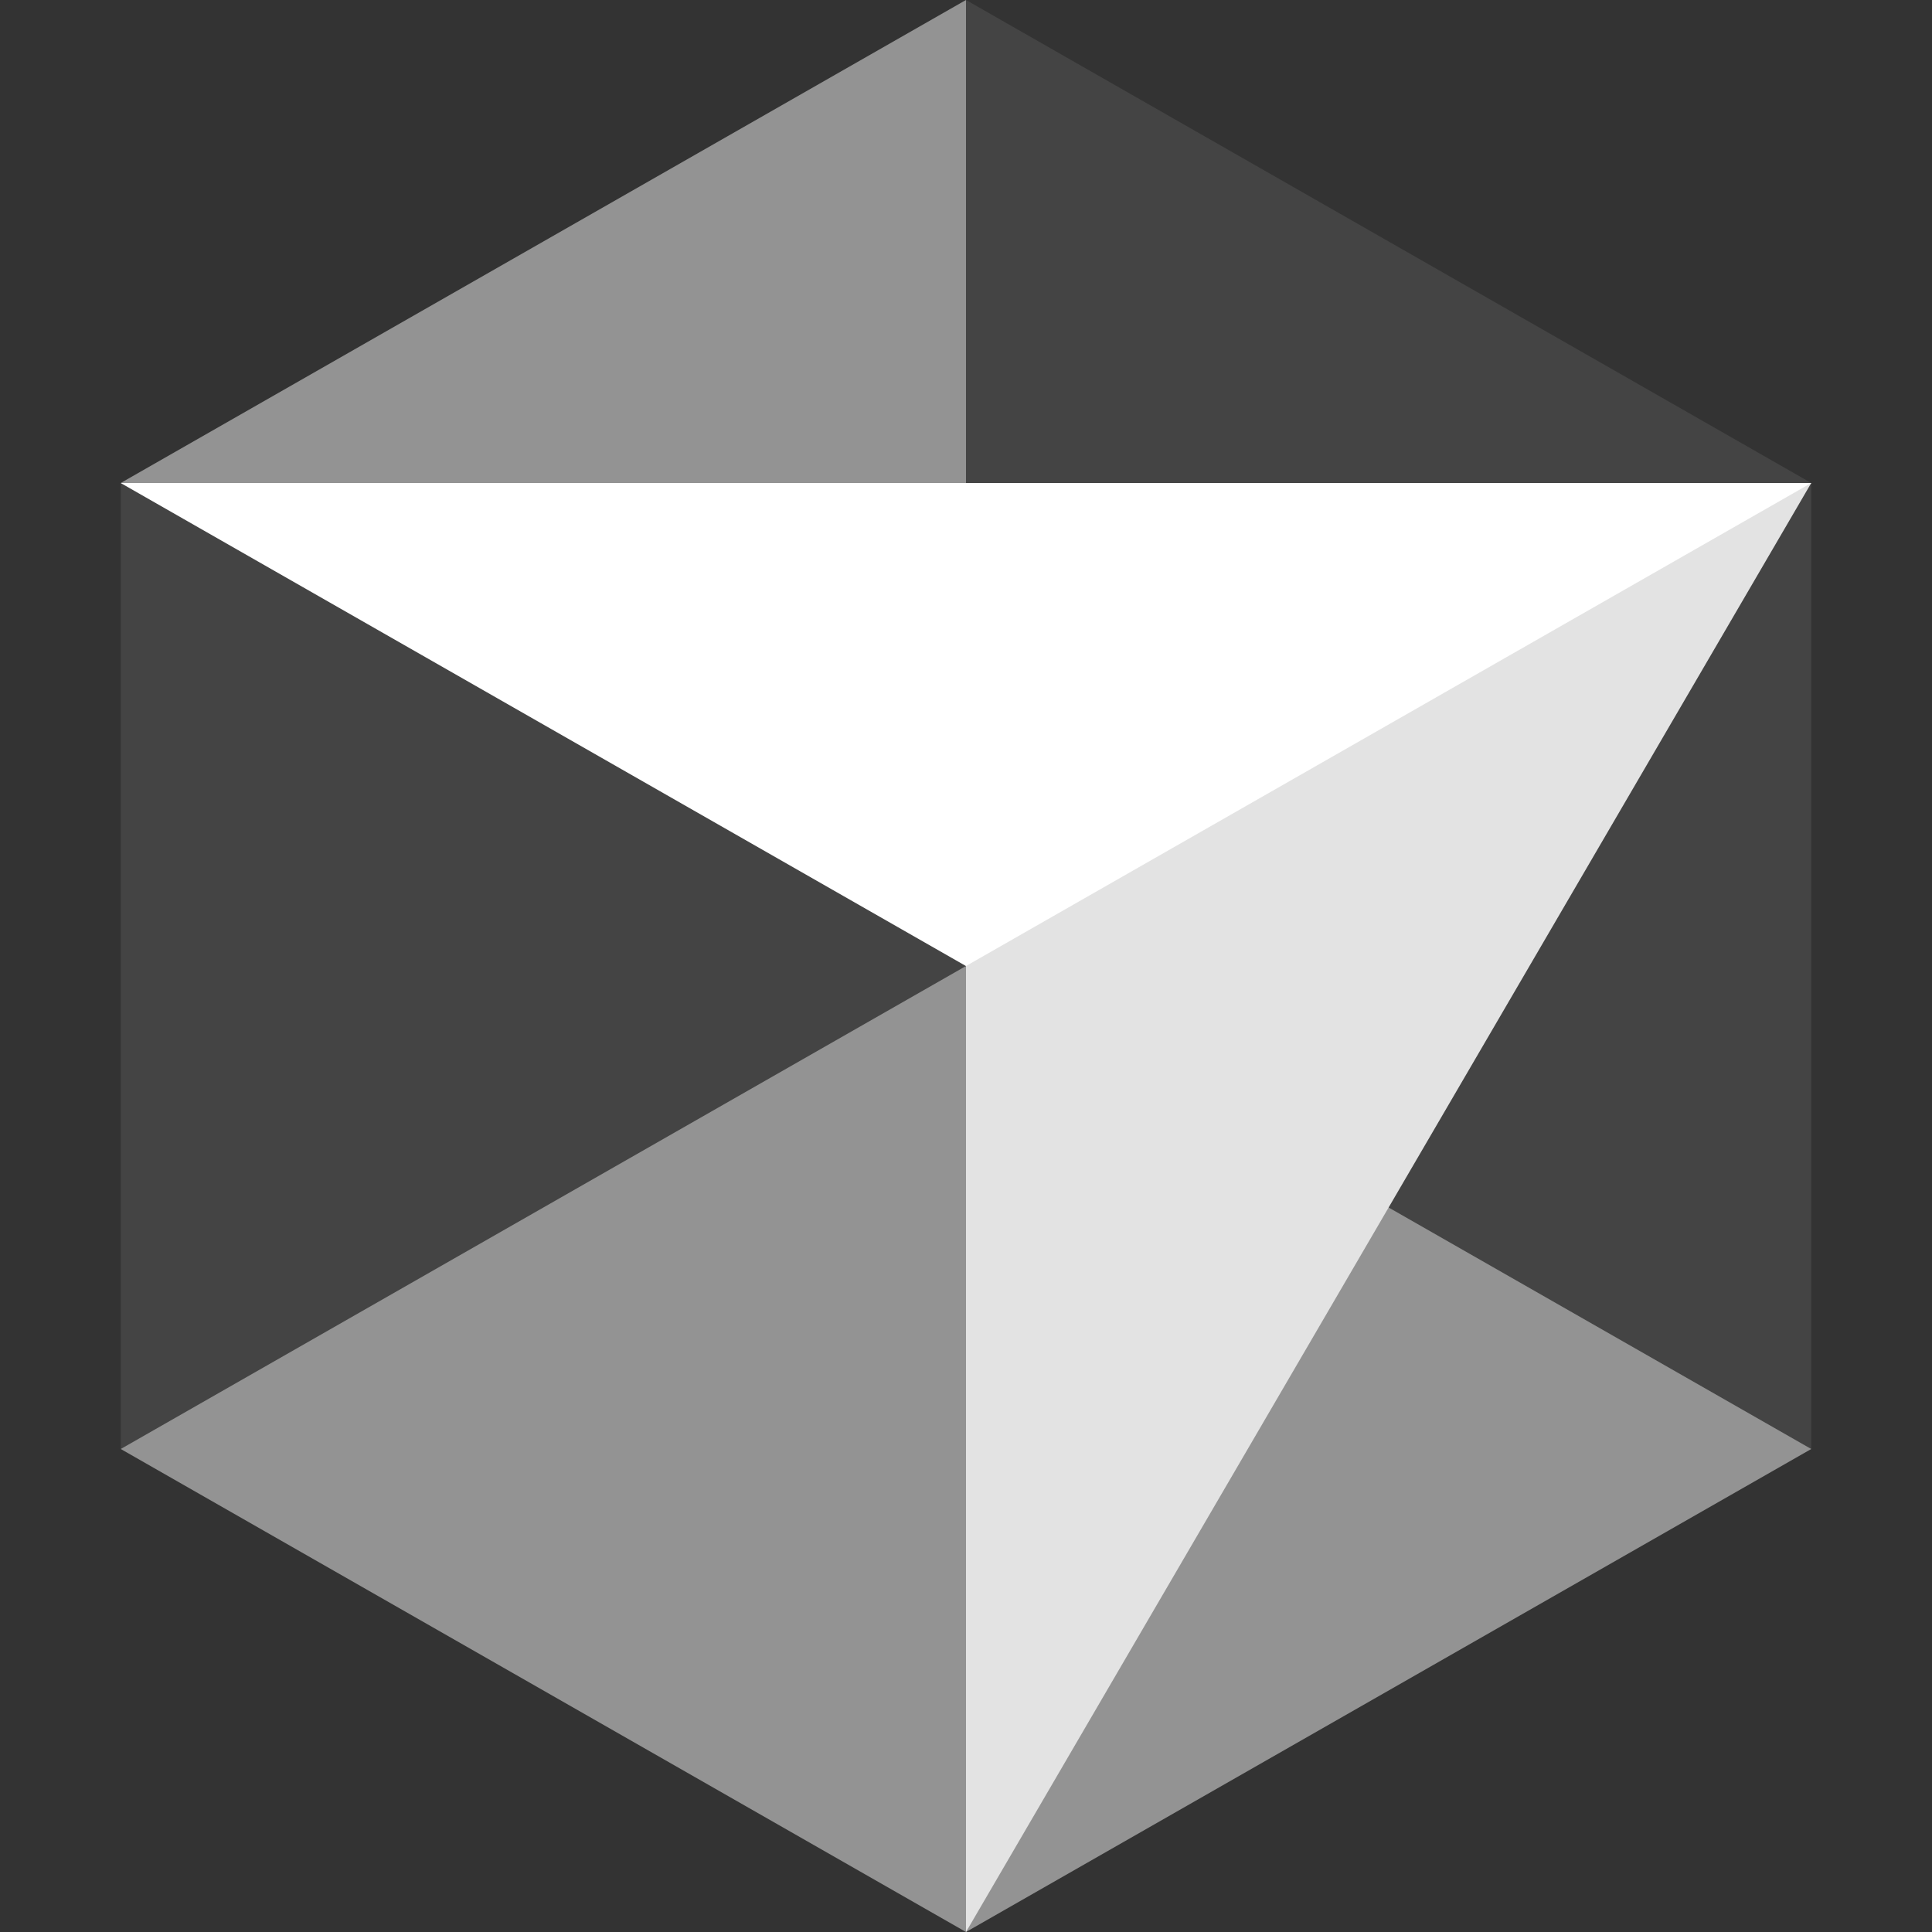
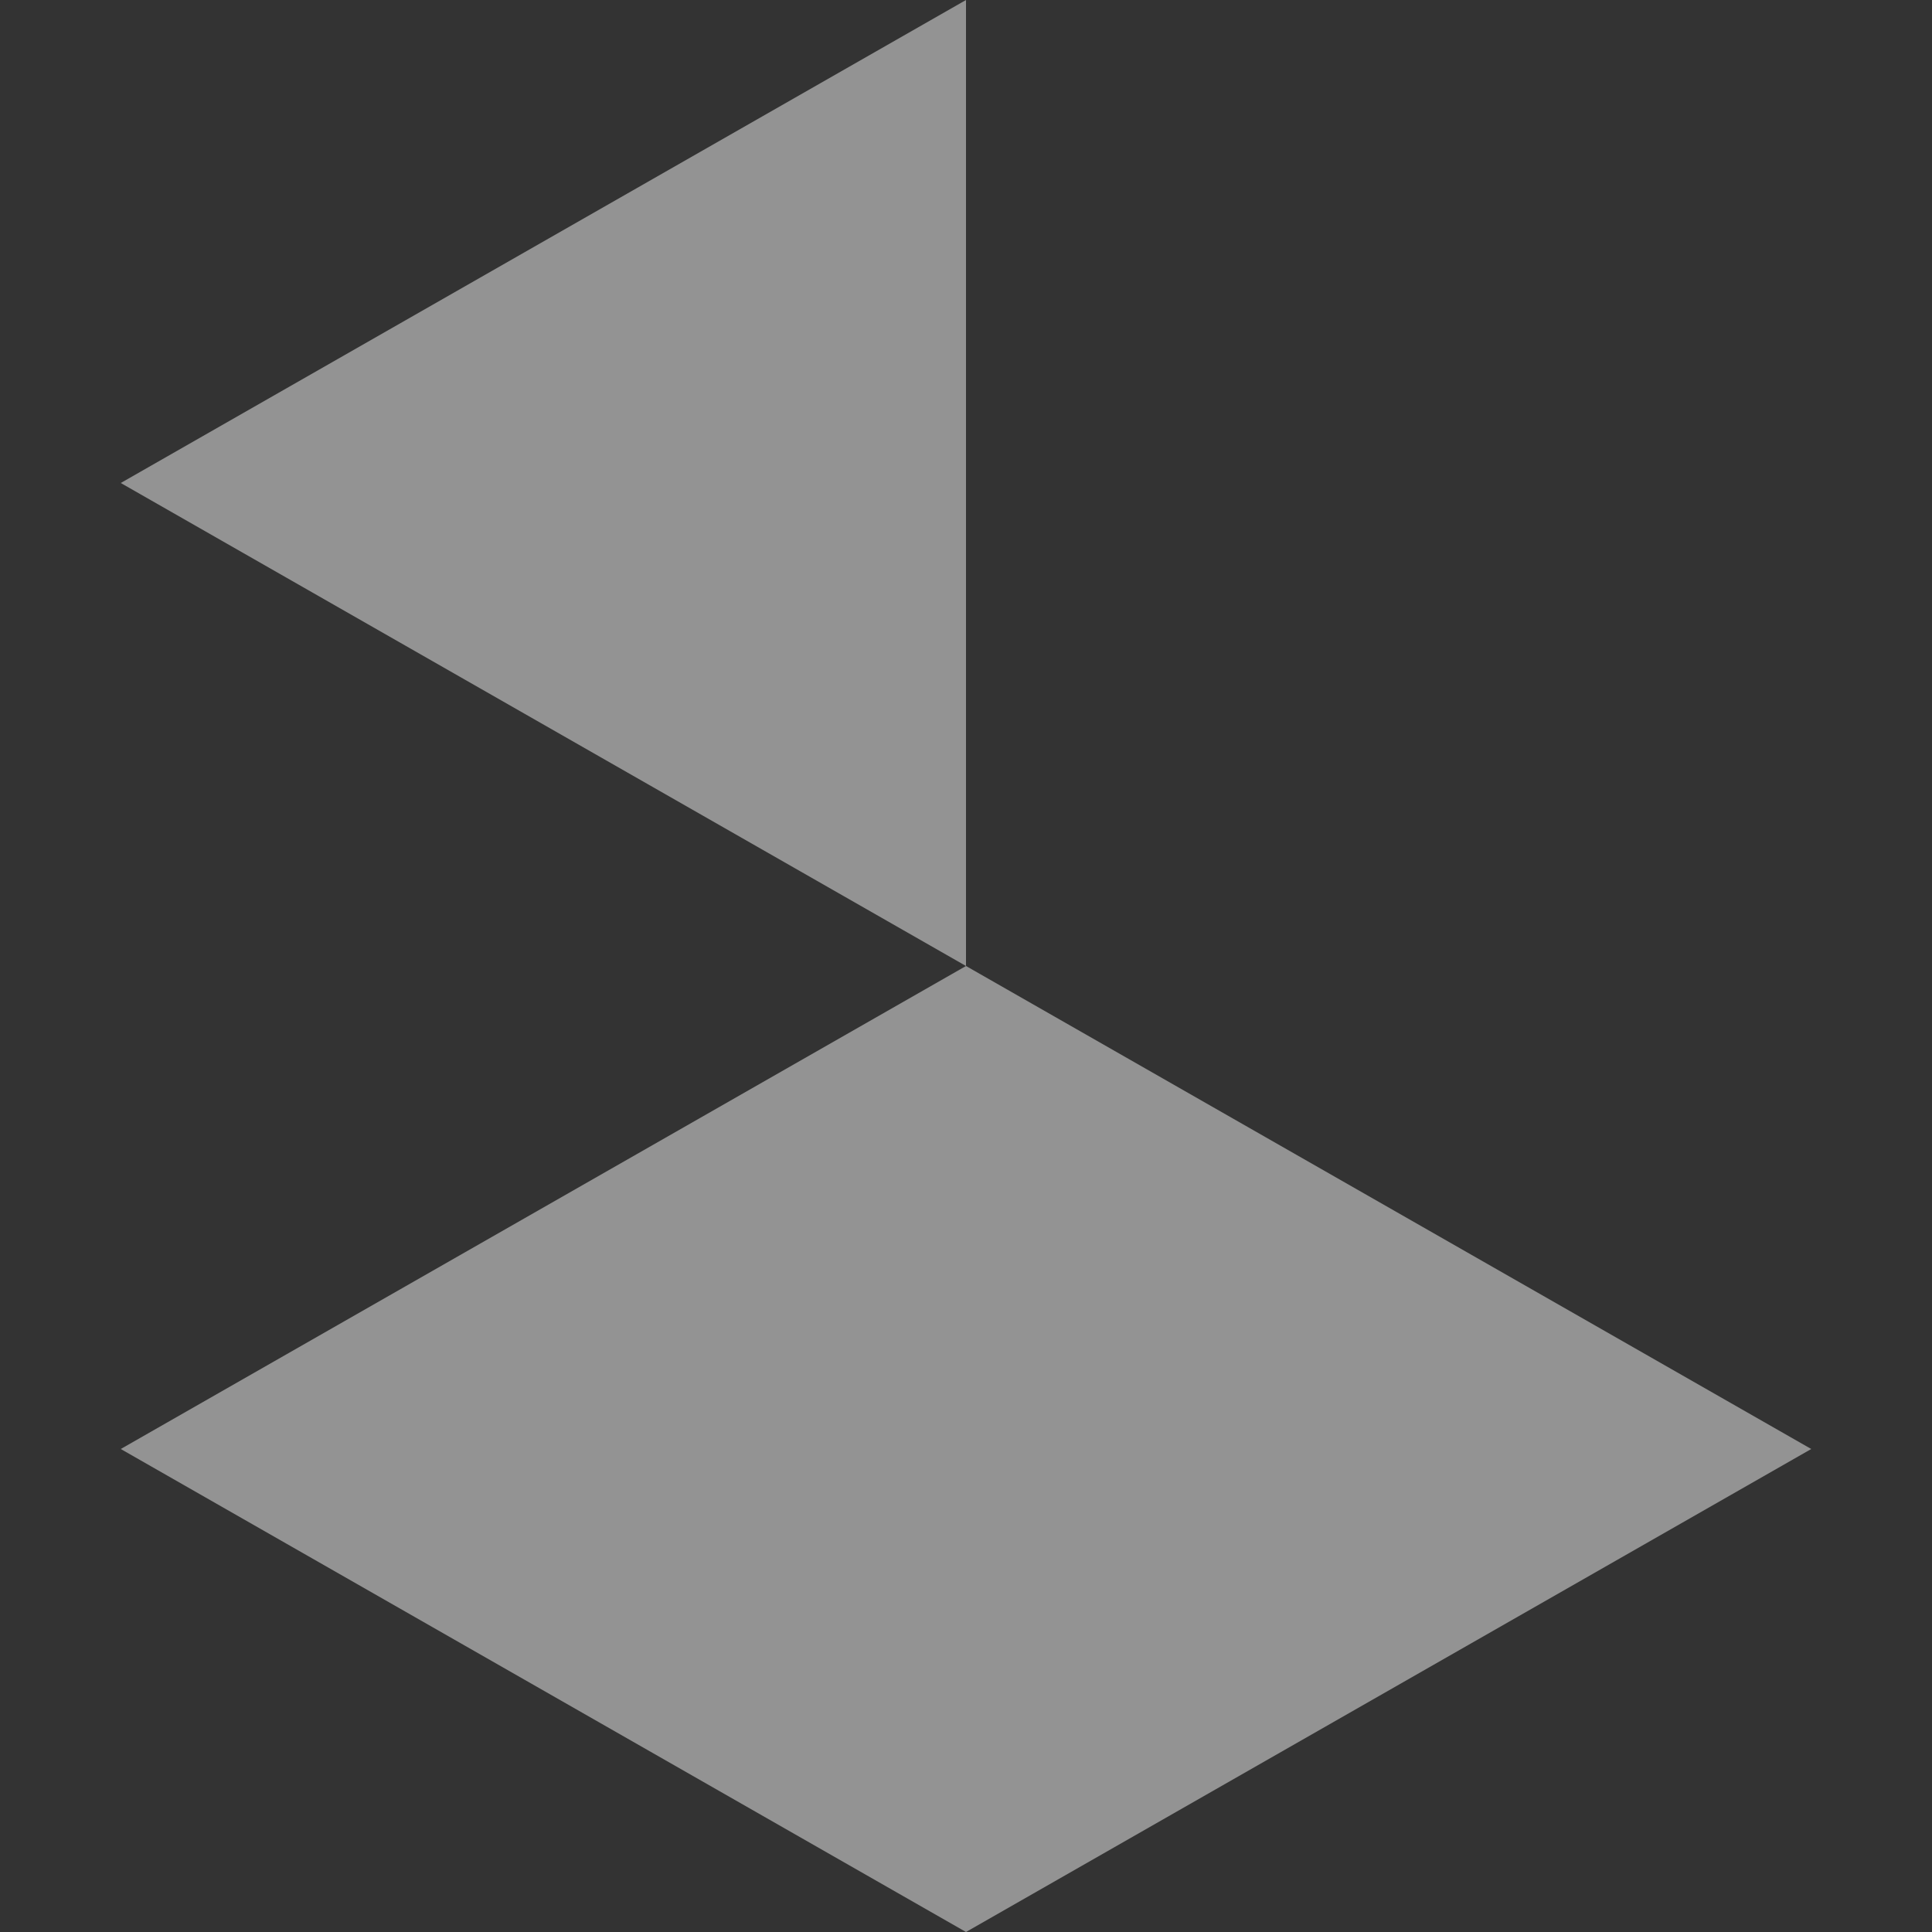
<svg xmlns="http://www.w3.org/2000/svg" fill="none" viewBox="0 0 32 32" height="32" width="32">
  <rect x="0" y="0" width="32" height="32" fill="#333333" stroke="none" />
-   <path fill="#444444" d="M2 8V24H30V8L16 0" />
  <path fill="#939393" d="M16 16V0L2 8L30 24L16 32L2 24" />
-   <path fill="#E3E3E3" d="M30 8H16V32" />
-   <path fill="white" d="M2 8H30L16 16" />
</svg>